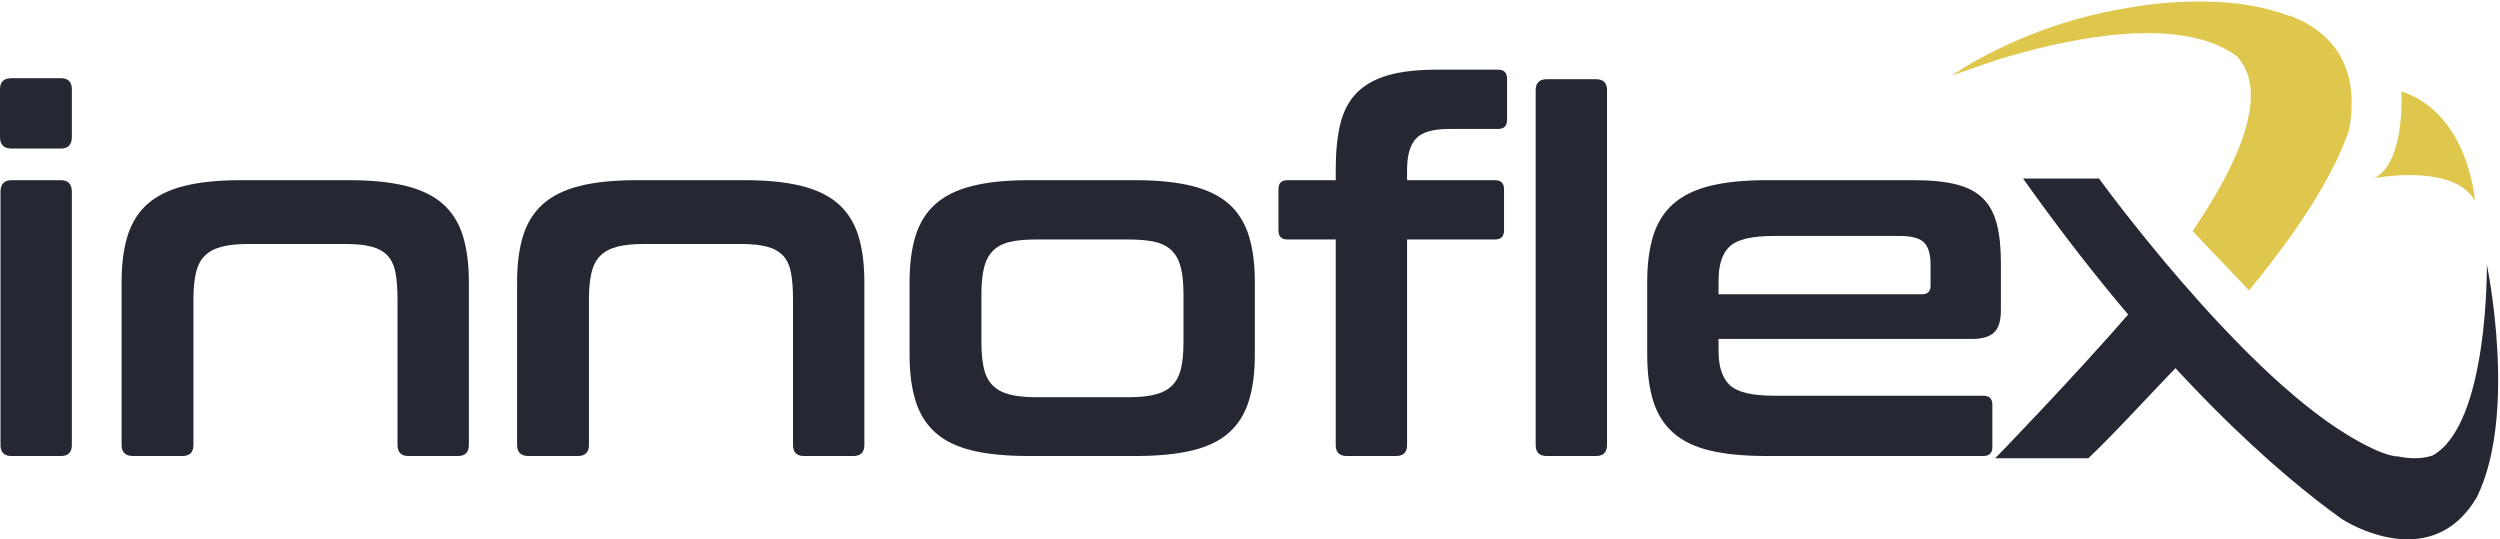
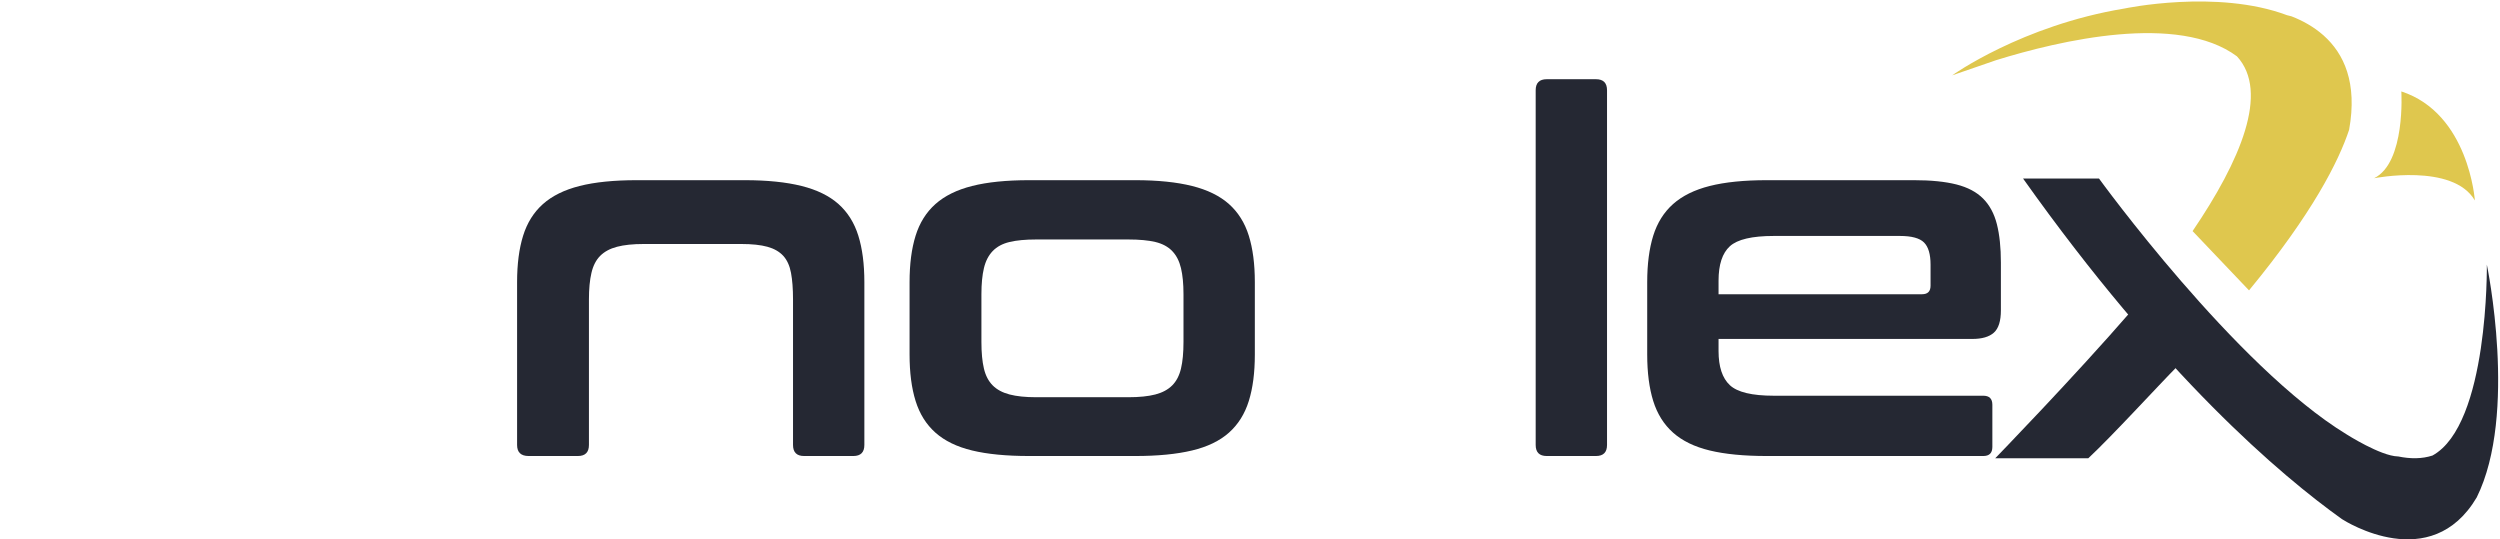
<svg xmlns="http://www.w3.org/2000/svg" width="100%" height="100%" viewBox="0 0 4288 925" version="1.1" xml:space="preserve" style="fill-rule:evenodd;clip-rule:evenodd;stroke-linejoin:round;stroke-miterlimit:2;">
  <g transform="matrix(4.167,0,0,4.167,0,0)">
-     <path d="M25.023,74.167C28.057,74.167 29.574,75.757 29.574,78.926L29.574,183.15C29.574,186.184 28.057,187.701 25.023,187.701L4.759,187.701C1.724,187.701 0.207,186.184 0.207,183.15L0.207,78.926C0.207,75.757 1.724,74.167 4.759,74.167L25.023,74.167ZM25.023,32.189C28.057,32.189 29.574,33.707 29.574,36.741L29.574,56.386C29.574,59.556 28.057,61.141 25.023,61.141L4.759,61.141C1.584,61.141 0,59.556 0,56.386L0,36.741C0,33.707 1.584,32.189 4.759,32.189L25.023,32.189Z" style="fill:rgb(37,40,51);fill-rule:nonzero;" />
-     <path d="M143.771,74.167C153.01,74.167 160.798,74.964 167.142,76.549C173.481,78.134 178.55,80.617 182.343,83.99C186.131,87.372 188.856,91.716 190.508,97.021C192.165,102.33 192.992,108.703 192.992,116.149L192.992,183.15C192.992,186.184 191.474,187.701 188.44,187.701L168.176,187.701C165.142,187.701 163.625,186.184 163.625,183.15L163.625,123.179C163.625,118.908 163.349,115.289 162.798,112.322C162.248,109.361 161.175,107.017 159.595,105.292C158.005,103.572 155.836,102.33 153.077,101.572C150.318,100.813 146.738,100.432 142.327,100.432L102.161,100.432C97.744,100.432 94.096,100.813 91.197,101.572C88.303,102.33 85.994,103.572 84.274,105.292C82.544,107.017 81.341,109.361 80.655,112.322C79.959,115.289 79.621,118.908 79.621,123.179L79.621,183.15C79.621,186.184 78.099,187.701 75.069,187.701L54.8,187.701C51.631,187.701 50.046,186.184 50.046,183.15L50.046,116.149C50.046,108.703 50.872,102.33 52.53,97.021C54.182,91.716 56.902,87.372 60.695,83.99C64.488,80.617 69.518,78.134 75.794,76.549C82.066,74.964 89.888,74.167 99.266,74.167L143.771,74.167Z" style="fill:rgb(37,40,51);fill-rule:nonzero;" />
    <path d="M306.565,74.167C315.803,74.167 323.592,74.964 329.936,76.549C336.275,78.134 341.343,80.617 345.136,83.99C348.924,87.372 351.649,91.716 353.302,97.021C354.959,102.33 355.785,108.703 355.785,116.149L355.785,183.15C355.785,186.184 354.268,187.701 351.234,187.701L330.97,187.701C327.936,187.701 326.418,186.184 326.418,183.15L326.418,123.179C326.418,118.908 326.143,115.289 325.592,112.322C325.041,109.361 323.969,107.017 322.389,105.292C320.799,103.572 318.63,102.33 315.871,101.572C313.112,100.813 309.532,100.432 305.12,100.432L264.955,100.432C260.538,100.432 256.89,100.813 253.992,101.572C251.097,102.33 248.788,103.572 247.068,105.292C245.338,107.017 244.135,109.361 243.449,112.322C242.753,115.289 242.415,118.908 242.415,123.179L242.415,183.15C242.415,186.184 240.893,187.701 237.863,187.701L217.595,187.701C214.425,187.701 212.84,186.184 212.84,183.15L212.84,116.149C212.84,108.703 213.666,102.33 215.324,97.021C216.976,91.716 219.696,87.372 223.489,83.99C227.282,80.617 232.312,78.134 238.588,76.549C244.86,74.964 252.682,74.167 262.06,74.167L306.565,74.167Z" style="fill:rgb(37,40,51);fill-rule:nonzero;" />
    <path d="M403.967,140.757C403.967,145.173 404.31,148.821 405.001,151.72C405.687,154.614 406.895,156.924 408.62,158.648C410.34,160.373 412.649,161.61 415.548,162.369C418.442,163.127 422.09,163.504 426.507,163.504L464.397,163.504C468.948,163.504 472.668,163.127 475.563,162.369C478.462,161.61 480.766,160.373 482.491,158.648C484.216,156.924 485.419,154.614 486.11,151.72C486.801,148.821 487.144,145.173 487.144,140.757L487.144,121.111C487.144,116.84 486.801,113.255 486.11,110.361C485.419,107.462 484.216,105.123 482.491,103.326C480.766,101.538 478.462,100.297 475.563,99.606C472.668,98.915 468.948,98.572 464.397,98.572L426.507,98.572C422.09,98.572 418.442,98.915 415.548,99.606C412.649,100.297 410.34,101.538 408.62,103.326C406.895,105.123 405.687,107.462 405.001,110.361C404.31,113.255 403.967,116.84 403.967,121.111L403.967,140.757ZM467.291,74.167C476.529,74.167 484.318,74.964 490.662,76.549C497.001,78.134 502.069,80.617 505.862,83.99C509.65,87.372 512.375,91.716 514.028,97.021C515.685,102.33 516.511,108.703 516.511,116.149L516.511,145.927C516.511,153.372 515.685,159.75 514.028,165.055C512.375,170.365 509.65,174.709 505.862,178.086C502.069,181.464 497.001,183.913 490.662,185.426C484.318,186.948 476.529,187.701 467.291,187.701L423.612,187.701C414.234,187.701 406.412,186.948 400.14,185.426C393.864,183.913 388.834,181.464 385.041,178.086C381.248,174.709 378.528,170.365 376.876,165.055C375.218,159.75 374.392,153.372 374.392,145.927L374.392,116.149C374.392,108.703 375.218,102.33 376.876,97.021C378.528,91.716 381.248,87.372 385.041,83.99C388.834,80.617 393.864,78.134 400.14,76.549C406.412,74.964 414.234,74.167 423.612,74.167L467.291,74.167Z" style="fill:rgb(37,40,51);fill-rule:nonzero;" />
-     <path d="M549.806,74.167L549.806,69.828C549.806,62.523 550.424,56.28 551.666,51.11C552.908,45.94 555.111,41.703 558.286,38.393C561.455,35.084 565.731,32.639 571.104,31.054C576.482,29.469 583.309,28.672 591.581,28.672L616.599,28.672C619.083,28.672 620.324,29.914 620.324,32.397L620.324,49.352C620.324,51.835 619.083,53.077 616.599,53.077L596.543,53.077C589.783,53.077 585.198,54.42 582.792,57.106C580.376,59.798 579.173,64.035 579.173,69.828L579.173,74.167L615.362,74.167C617.841,74.167 619.083,75.409 619.083,77.892L619.083,94.851C619.083,97.33 617.841,98.572 615.362,98.572L579.173,98.572L579.173,183.15C579.173,186.184 577.651,187.701 574.622,187.701L554.353,187.701C551.323,187.701 549.806,186.184 549.806,183.15L549.806,98.572L529.953,98.572C527.469,98.572 526.232,97.33 526.232,94.851L526.232,77.892C526.232,75.409 527.469,74.167 529.953,74.167L549.806,74.167Z" style="fill:rgb(37,40,51);fill-rule:nonzero;" />
    <path d="M656.924,32.605C659.959,32.605 661.476,34.122 661.476,37.152L661.476,183.15C661.476,186.184 659.959,187.701 656.924,187.701L636.66,187.701C633.626,187.701 632.109,186.184 632.109,183.15L632.109,37.152C632.109,34.122 633.626,32.605 636.66,32.605L656.924,32.605Z" style="fill:rgb(37,40,51);fill-rule:nonzero;" />
    <path d="M707.382,121.111L791.134,121.111C793.477,121.111 794.646,119.942 794.646,117.599L794.646,108.911C794.646,104.64 793.748,101.606 791.96,99.814C790.167,98.021 786.858,97.122 782.036,97.122L730.129,97.122C721.161,97.122 715.136,98.538 712.034,101.364C708.932,104.191 707.382,108.911 707.382,115.531L707.382,121.111ZM787.824,74.167C794.854,74.167 800.676,74.757 805.3,75.926C809.914,77.1 813.572,79.028 816.258,81.719C818.945,84.405 820.839,87.923 821.945,92.267C823.047,96.605 823.598,101.881 823.598,108.085L823.598,127.731C823.598,132.142 822.631,135.21 820.704,136.93C818.771,138.66 815.809,139.515 811.813,139.515L707.382,139.515L707.382,144.482C707.382,150.961 708.932,155.648 712.034,158.542C715.136,161.436 721.161,162.886 730.129,162.886L816.36,162.886C818.843,162.886 820.085,164.128 820.085,166.606L820.085,183.981C820.085,186.46 818.843,187.701 816.36,187.701L727.23,187.701C717.857,187.701 710.034,186.948 703.758,185.426C697.486,183.913 692.456,181.464 688.664,178.086C684.871,174.709 682.151,170.365 680.493,165.055C678.841,159.75 678.015,153.372 678.015,145.927L678.015,116.149C678.015,108.703 678.841,102.33 680.493,97.021C682.151,91.716 684.871,87.372 688.664,83.99C692.456,80.617 697.486,78.134 703.758,76.549C710.034,74.964 717.857,74.167 727.23,74.167L787.824,74.167Z" style="fill:rgb(37,40,51);fill-rule:nonzero;" />
    <path d="M877.633,127.591C853.347,155.611 821.264,188.631 821.264,188.631L859.565,188.631C869.625,179.241 888.18,158.909 896.493,150.507L877.633,127.591Z" style="fill:rgb(37,40,51);fill-rule:nonzero;" />
    <path d="M956.46,14.629L956.489,14.633C956.45,14.602 956.408,14.575 956.369,14.544C952.35,10.984 947.725,8.468 943.197,6.715C942.588,6.551 941.985,6.41 941.378,6.254C912.514,-4.569 874.412,3.515 874.412,3.515C832.159,10.478 803.552,31.01 803.552,31.01L821.584,24.786C847.967,16.603 896.586,5.237 920.761,23.188C934.221,37.849 922.227,66.072 902.503,95.121L925.73,119.522C951.911,87.771 962.615,66.385 966.934,53.417C970.424,34.016 964.773,22.045 956.46,14.629Z" style="fill:rgb(223,199,78);fill-rule:nonzero;" />
    <path d="M1023.62,108.919C1023.62,108.919 1024.48,174.738 1001.24,187.509C996.941,188.908 992.169,188.927 987.072,187.87C987.045,187.87 987.029,187.879 987.002,187.878C979.845,187.684 965.926,178.812 965.926,178.812C920.137,150.963 863.968,73.477 863.968,73.477L832.713,73.477C890.317,154.665 938.83,195.711 963.999,213.684C965.622,214.727 1000.59,236.668 1019.46,204.734C1036.48,170.399 1023.62,108.919 1023.62,108.919Z" style="fill:rgb(37,40,51);fill-rule:nonzero;" />
    <path d="M1018.69,82.506C1018.69,82.506 1016.24,46.711 988.421,37.631C988.421,37.631 990.273,66.945 977.212,73.362C977.212,73.362 1009.65,66.977 1018.69,82.506Z" style="fill:rgb(223,199,78);fill-rule:nonzero;" />
  </g>
</svg>